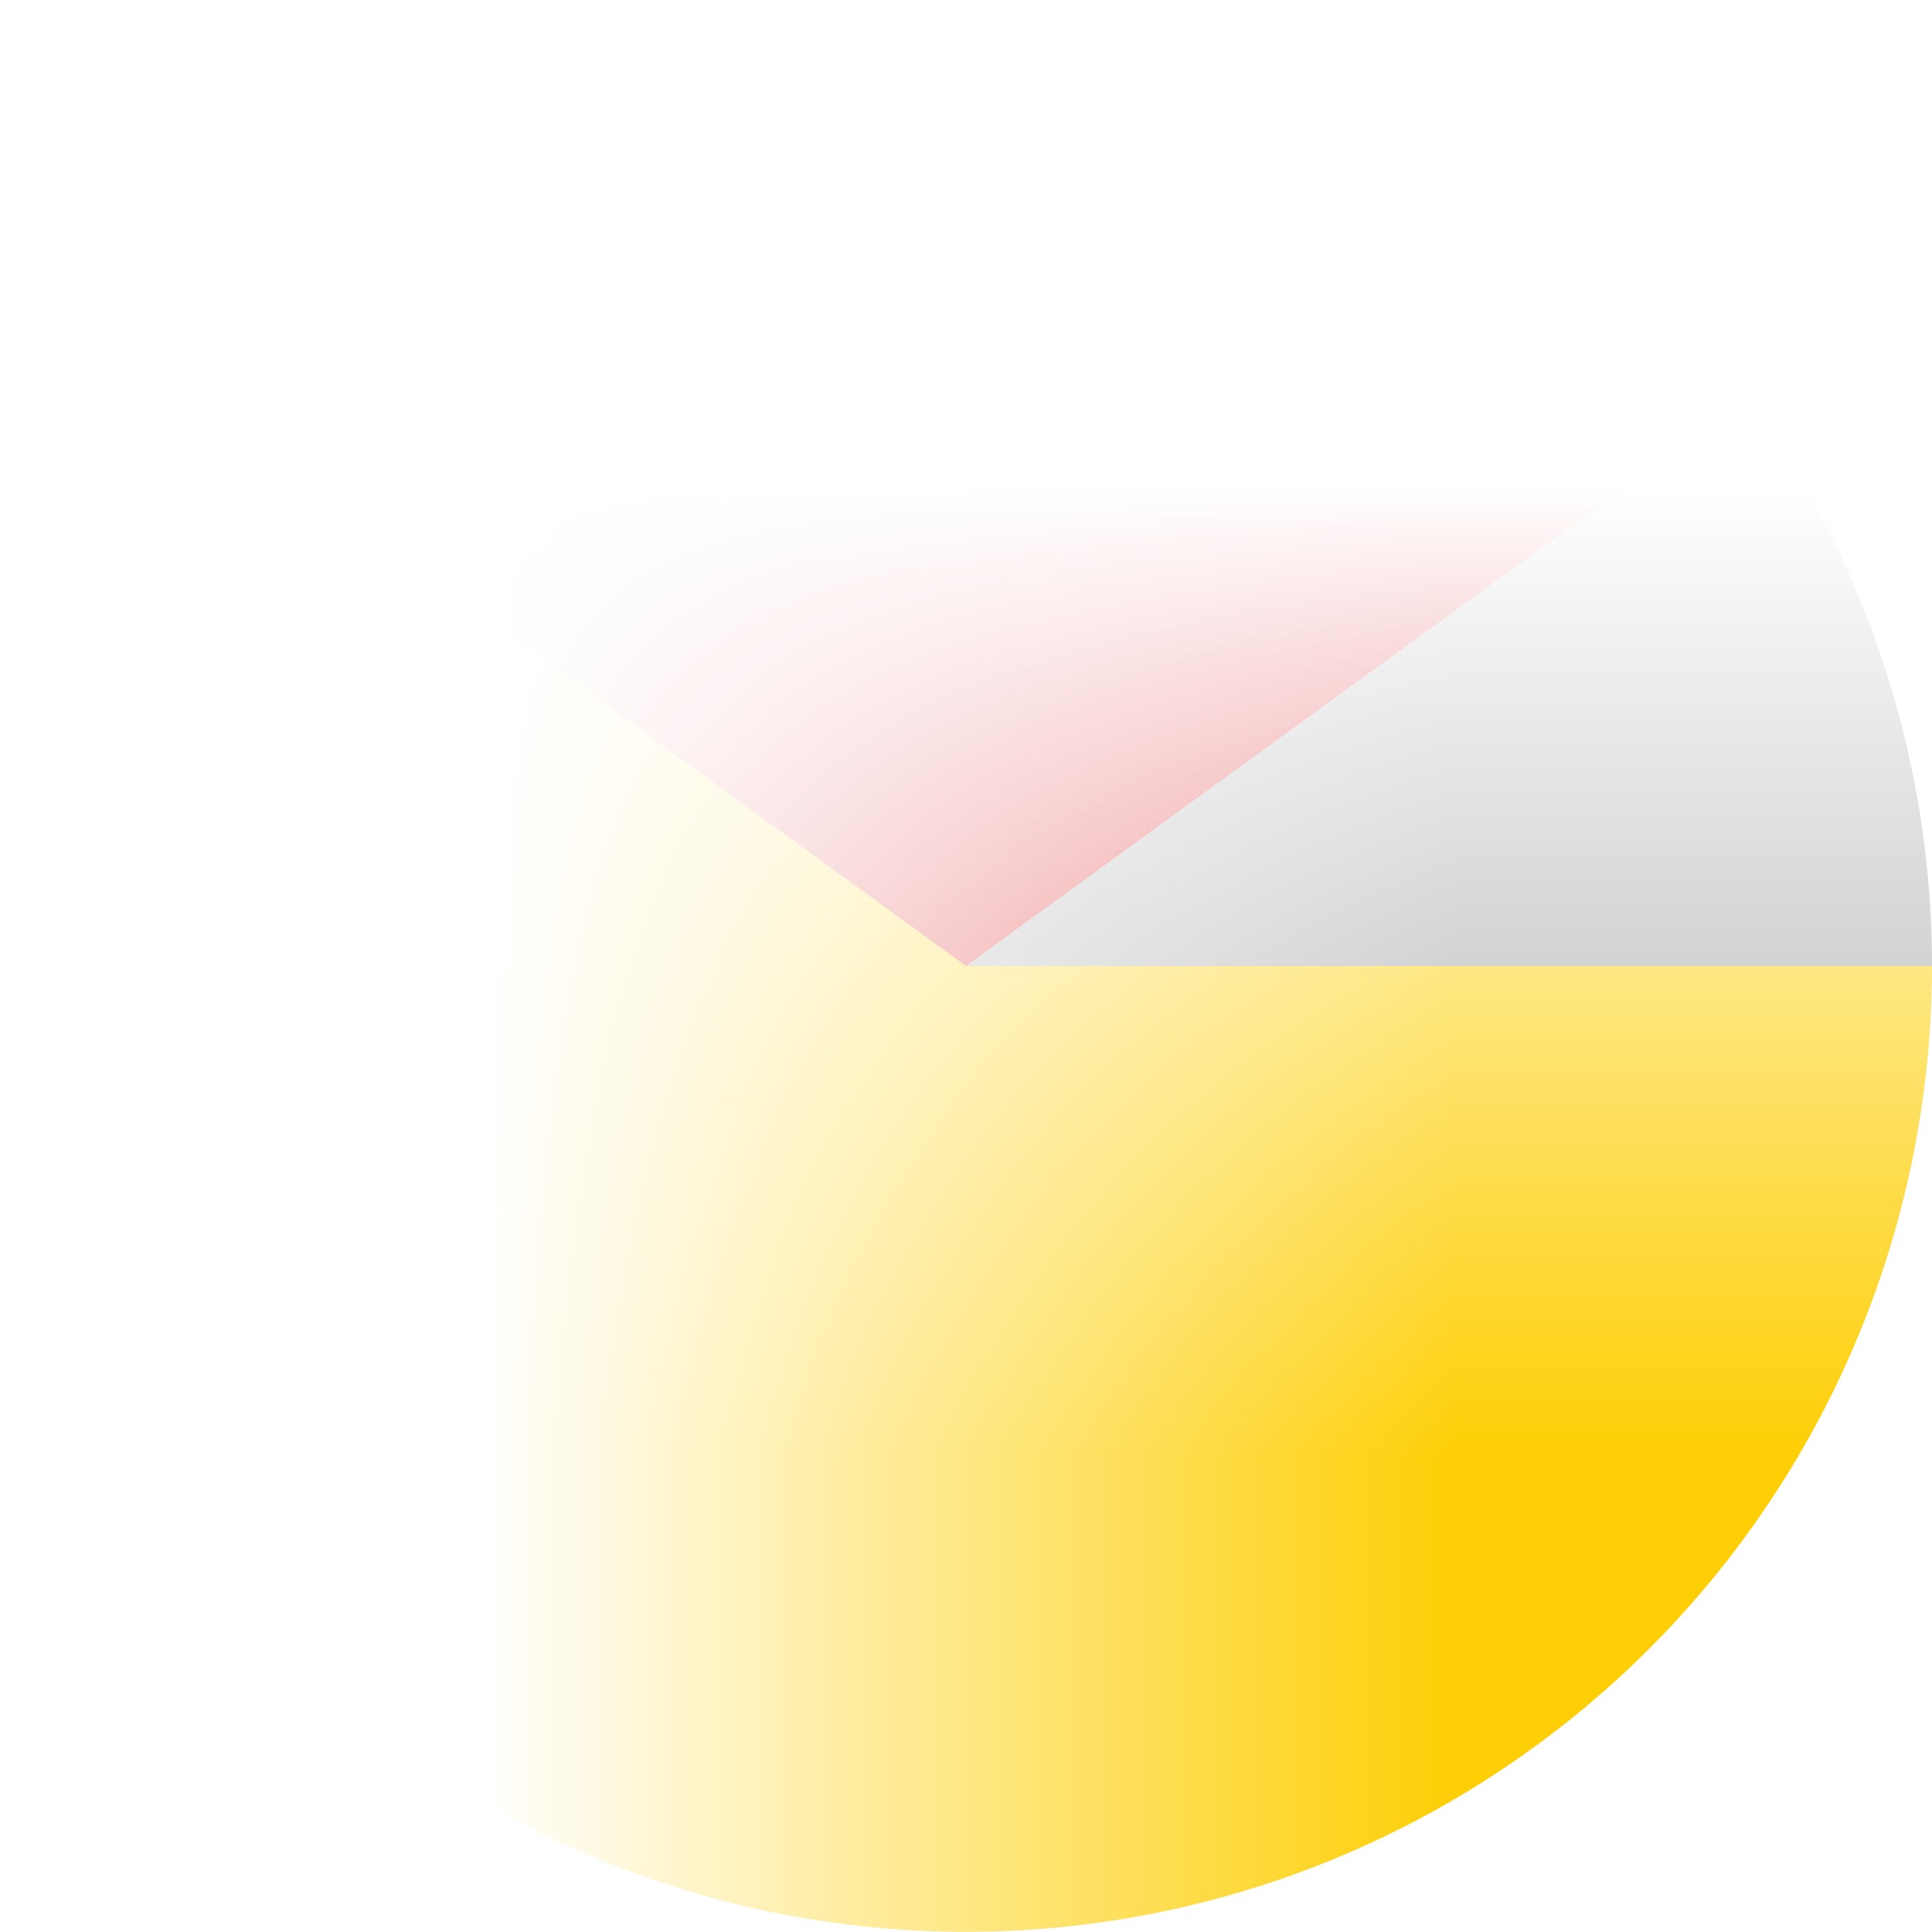
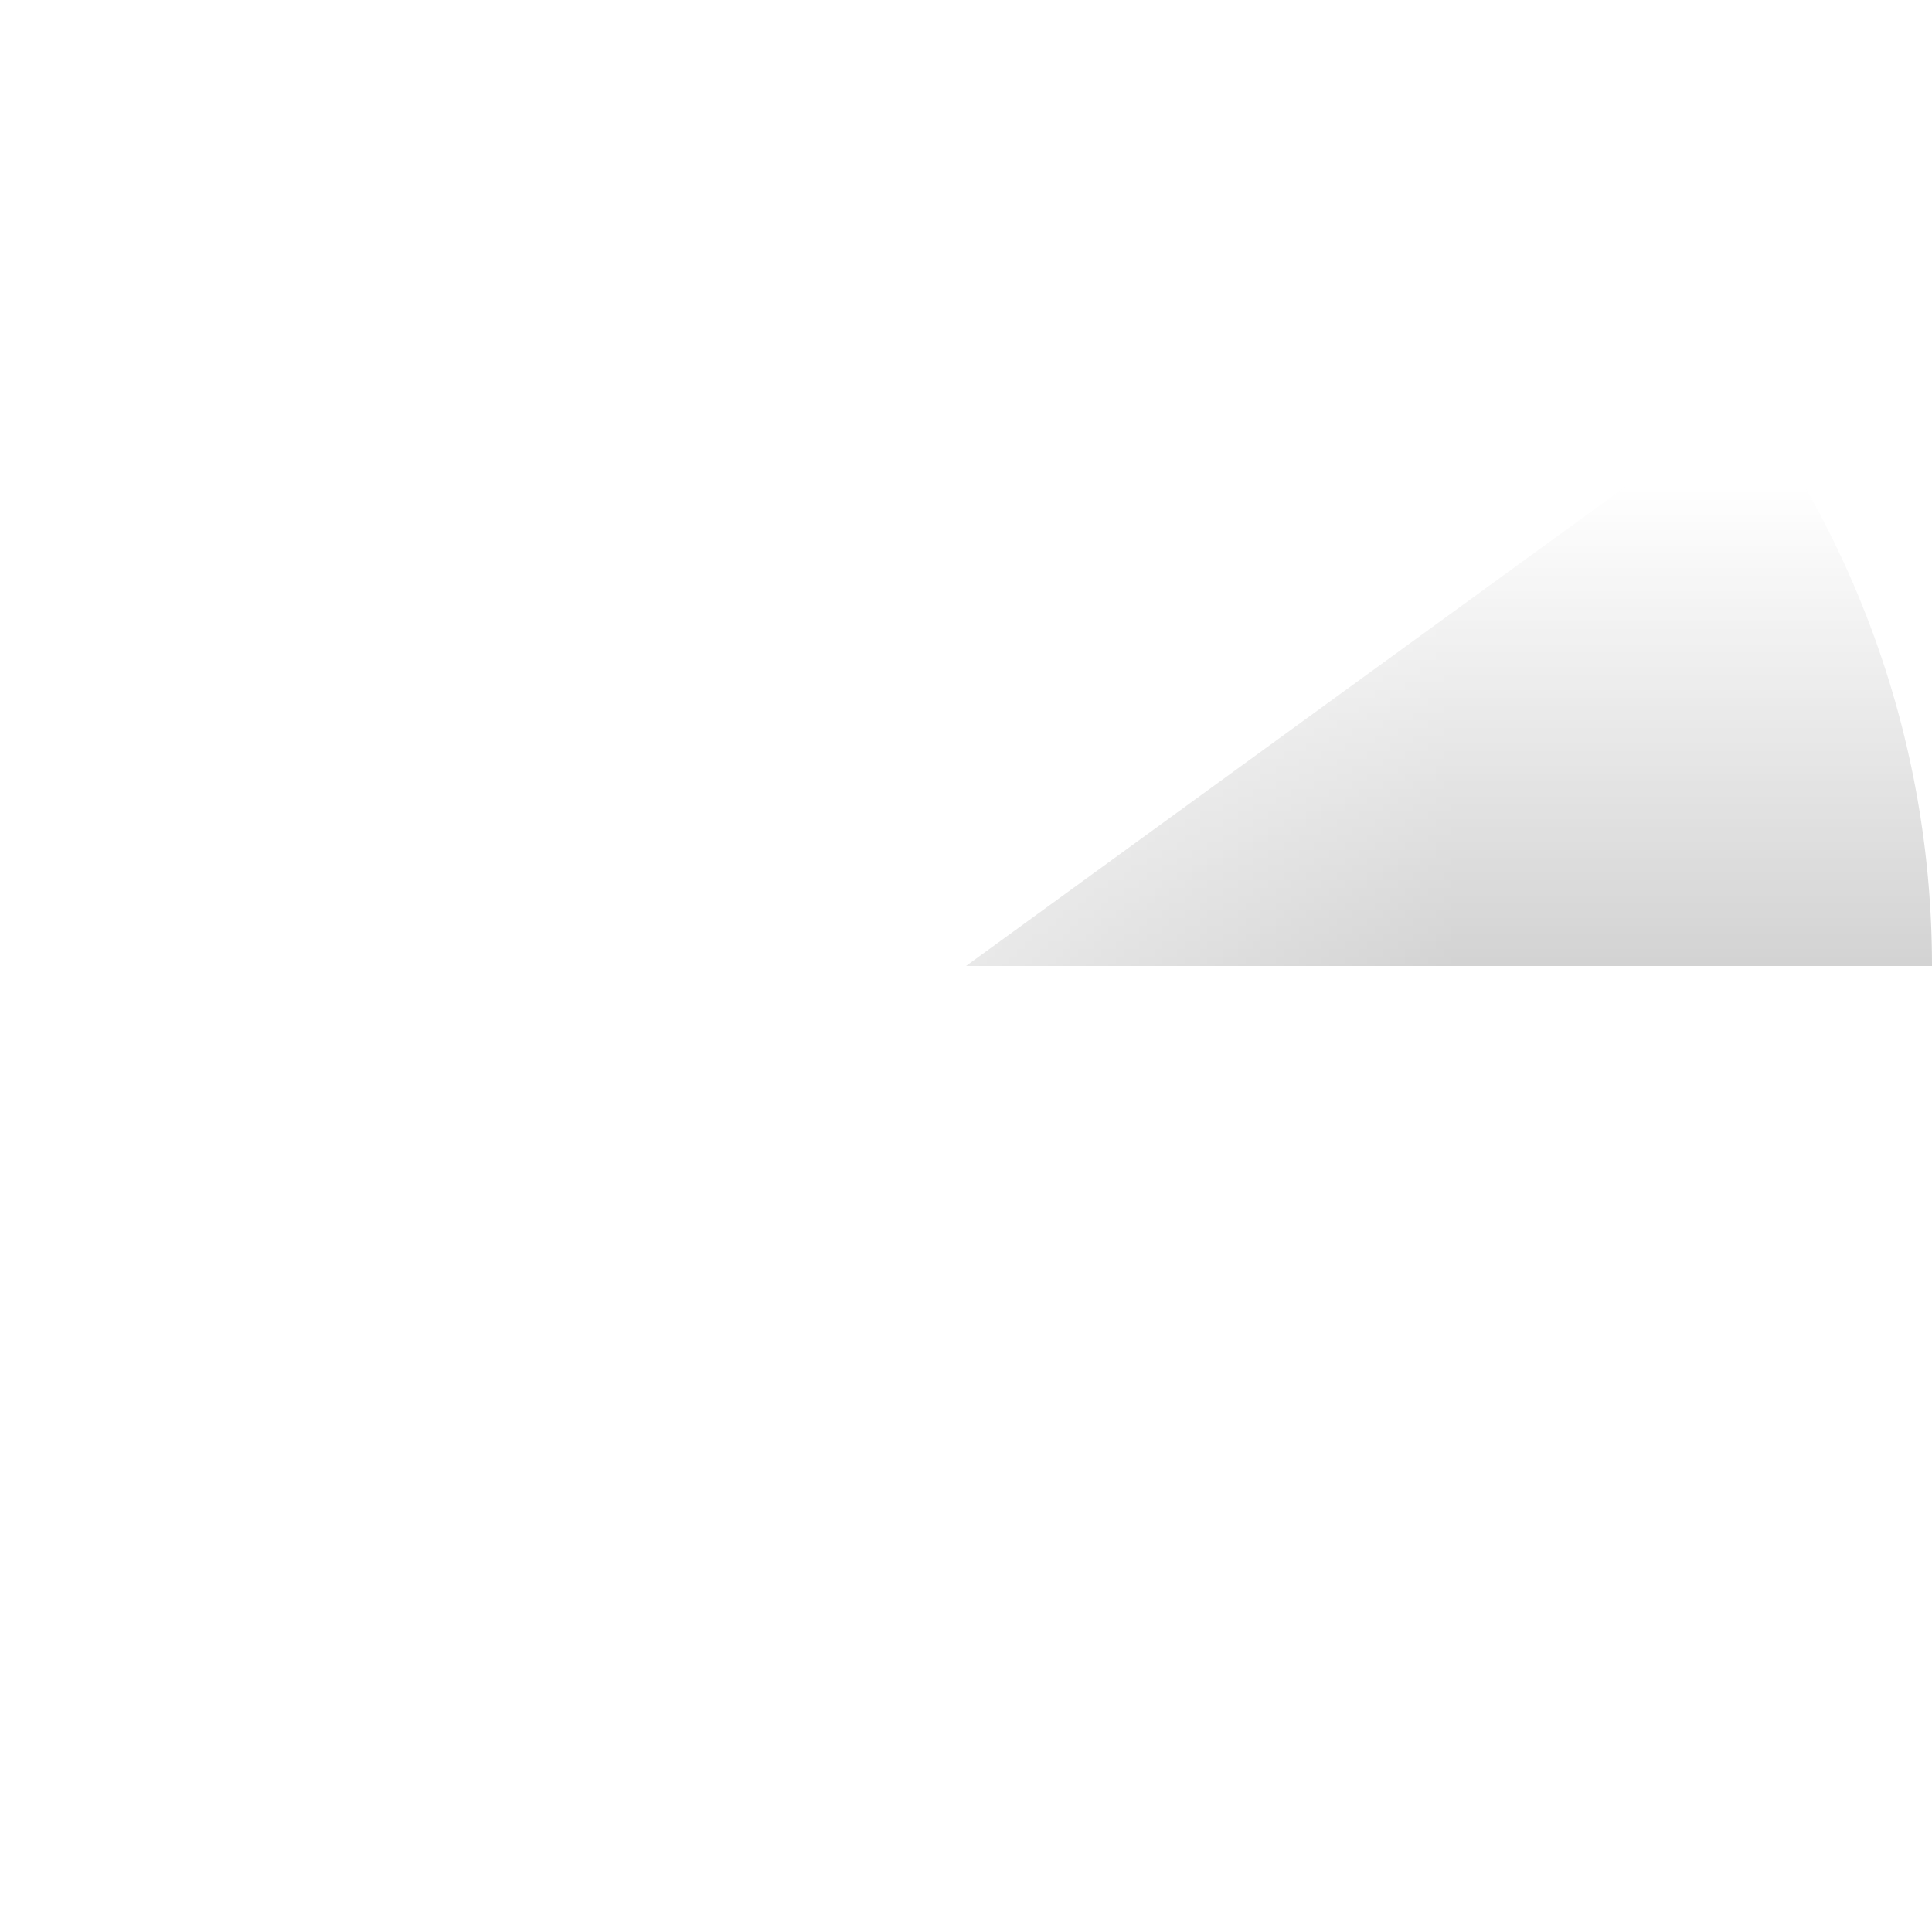
<svg xmlns="http://www.w3.org/2000/svg" version="1.1" viewBox="-1 -1 2 2" style="transform: rotate(-90deg);">
  <mask id="circleMask">
    <rect fill="white" x="-2" y="-2" width="4" height="4" />
-     <circle fill="black" cx="0" cy="0" r="0.8" />
  </mask>
  <path d="M 0.809 -0.588 A 1 1 0 0 1 1 -0 L 0 0Z" mask="url(#circleMask)" fill="#A6A6A6" />
-   <path d="M -0.809 -0.588 A 1 1 0 0 1 0.809 -0.588 L 0 0Z" mask="url(#circleMask)" fill="#DD1D21" />
-   <path d="M 1 0 A 1 1 0 1 1 -0.809 -0.588 L 0 0Z" mask="url(#circleMask)" fill="#FECF06" />
</svg>